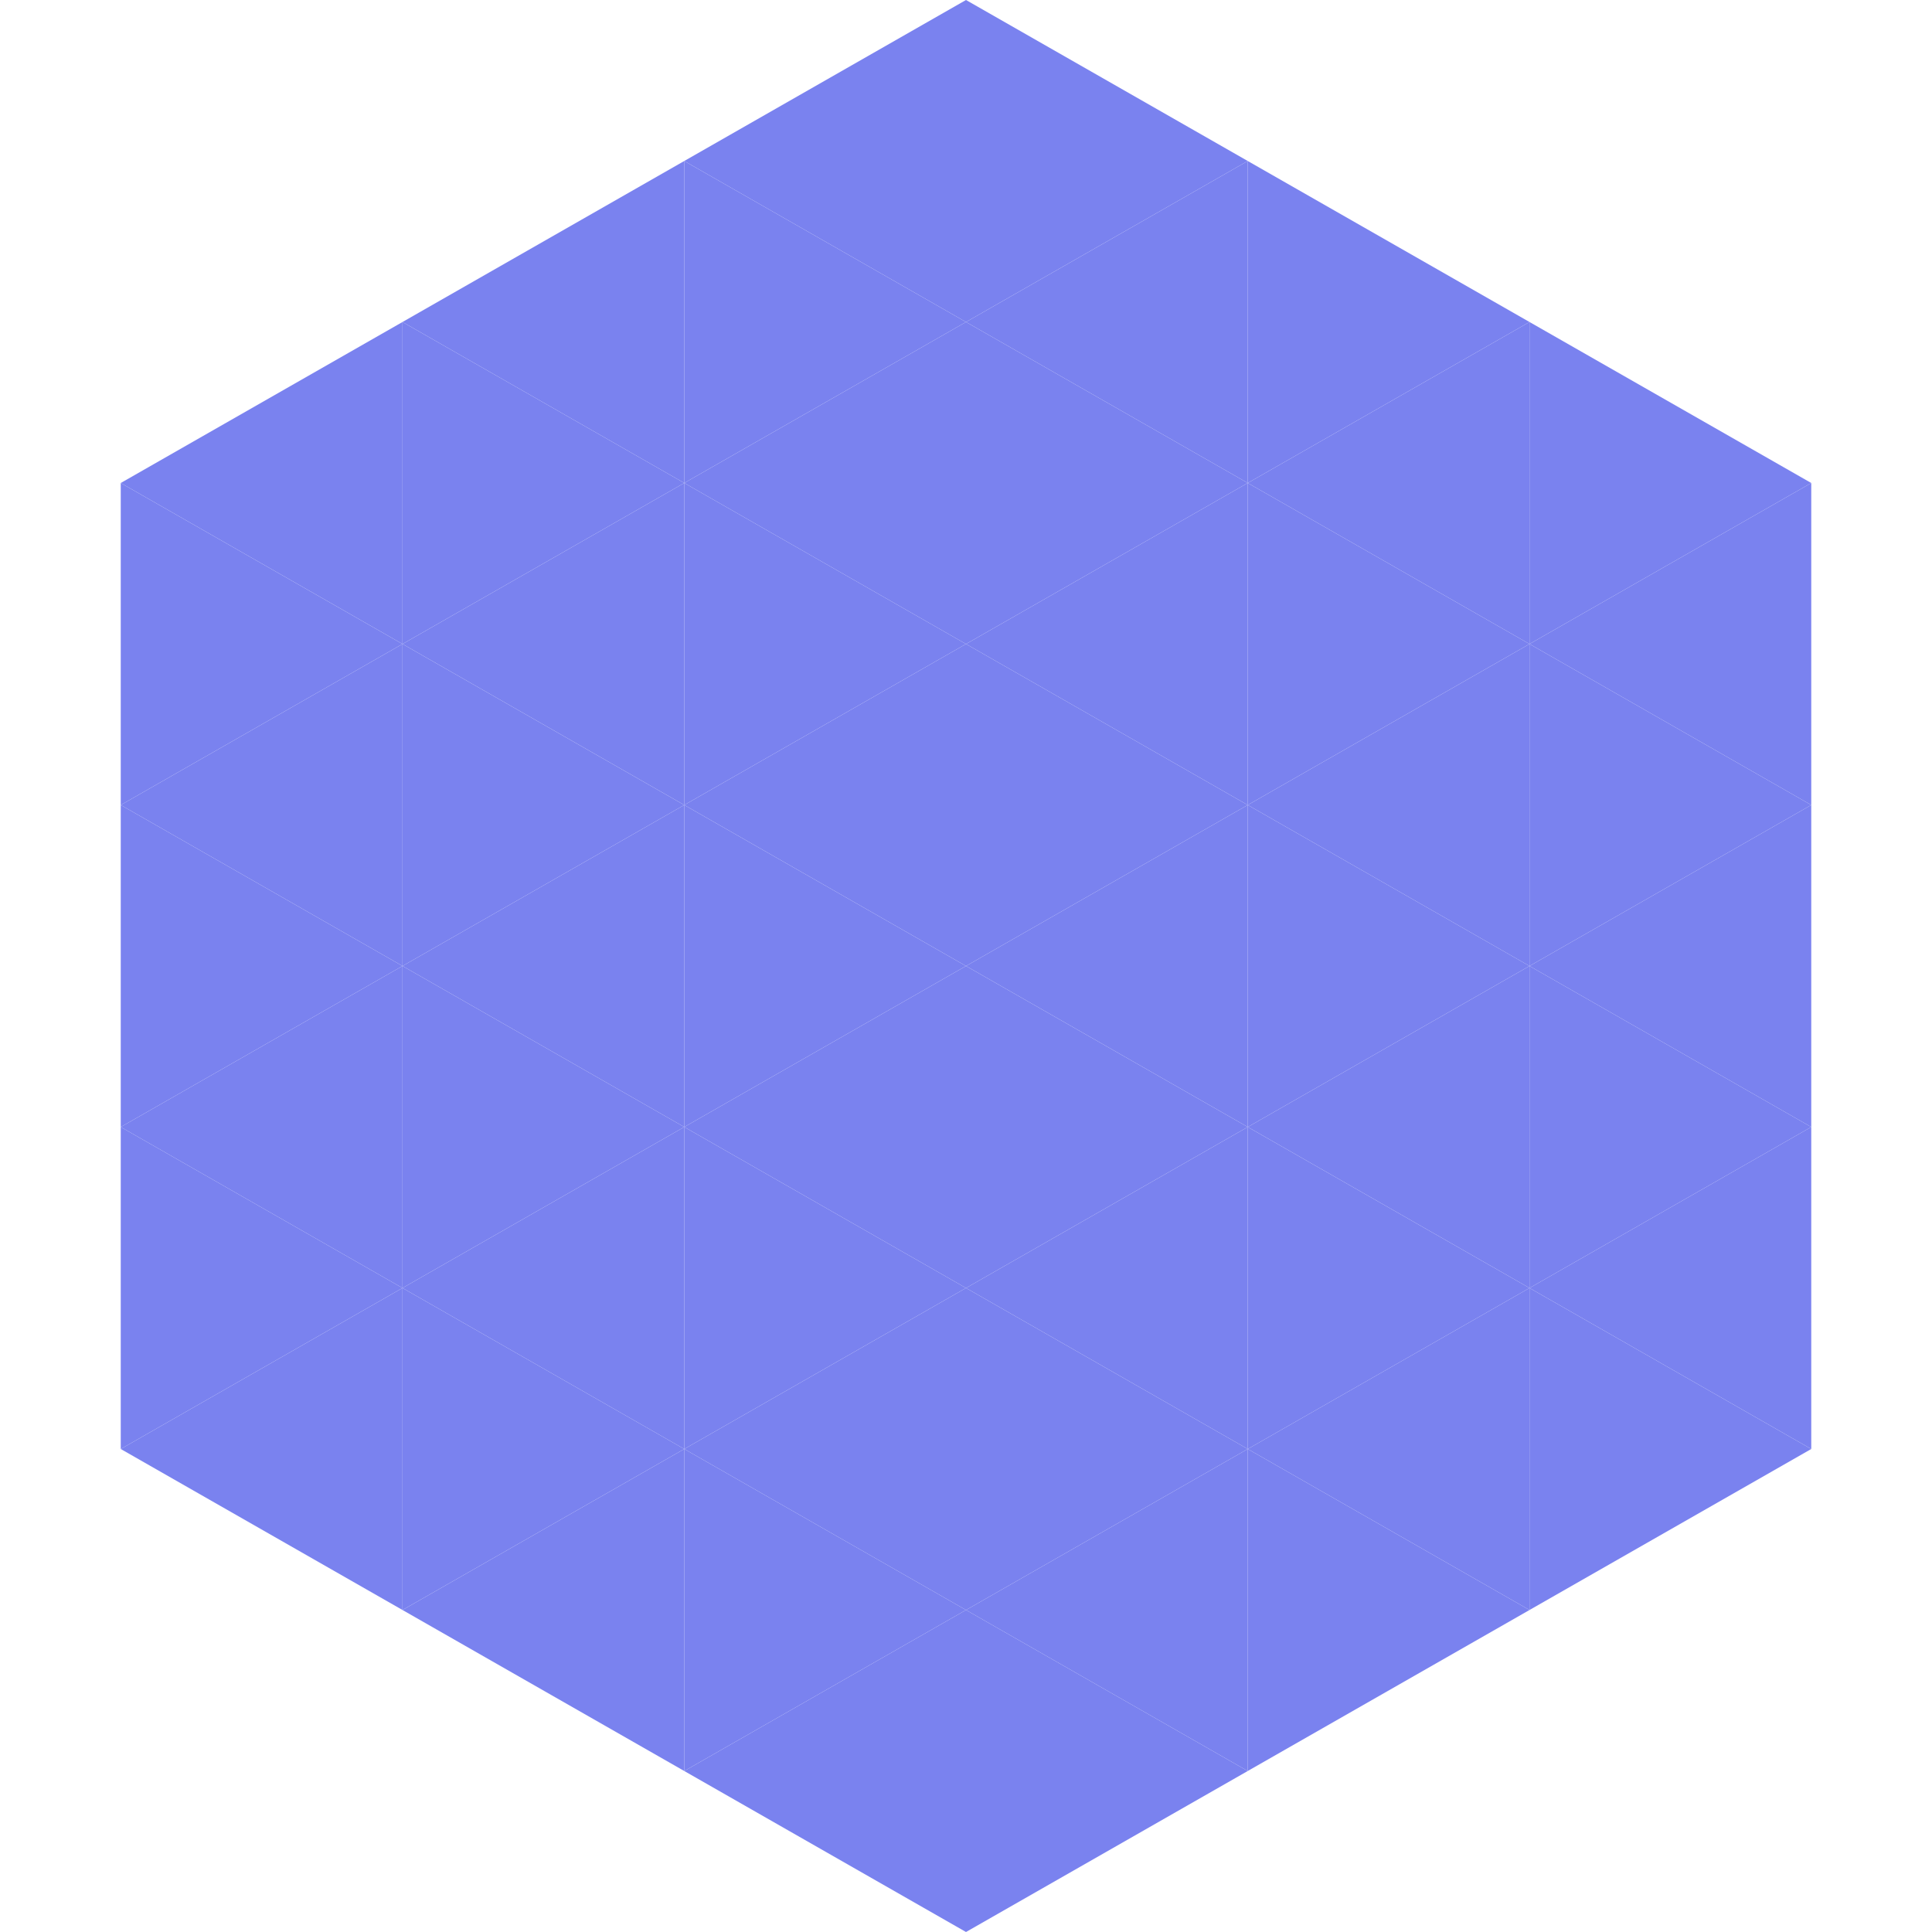
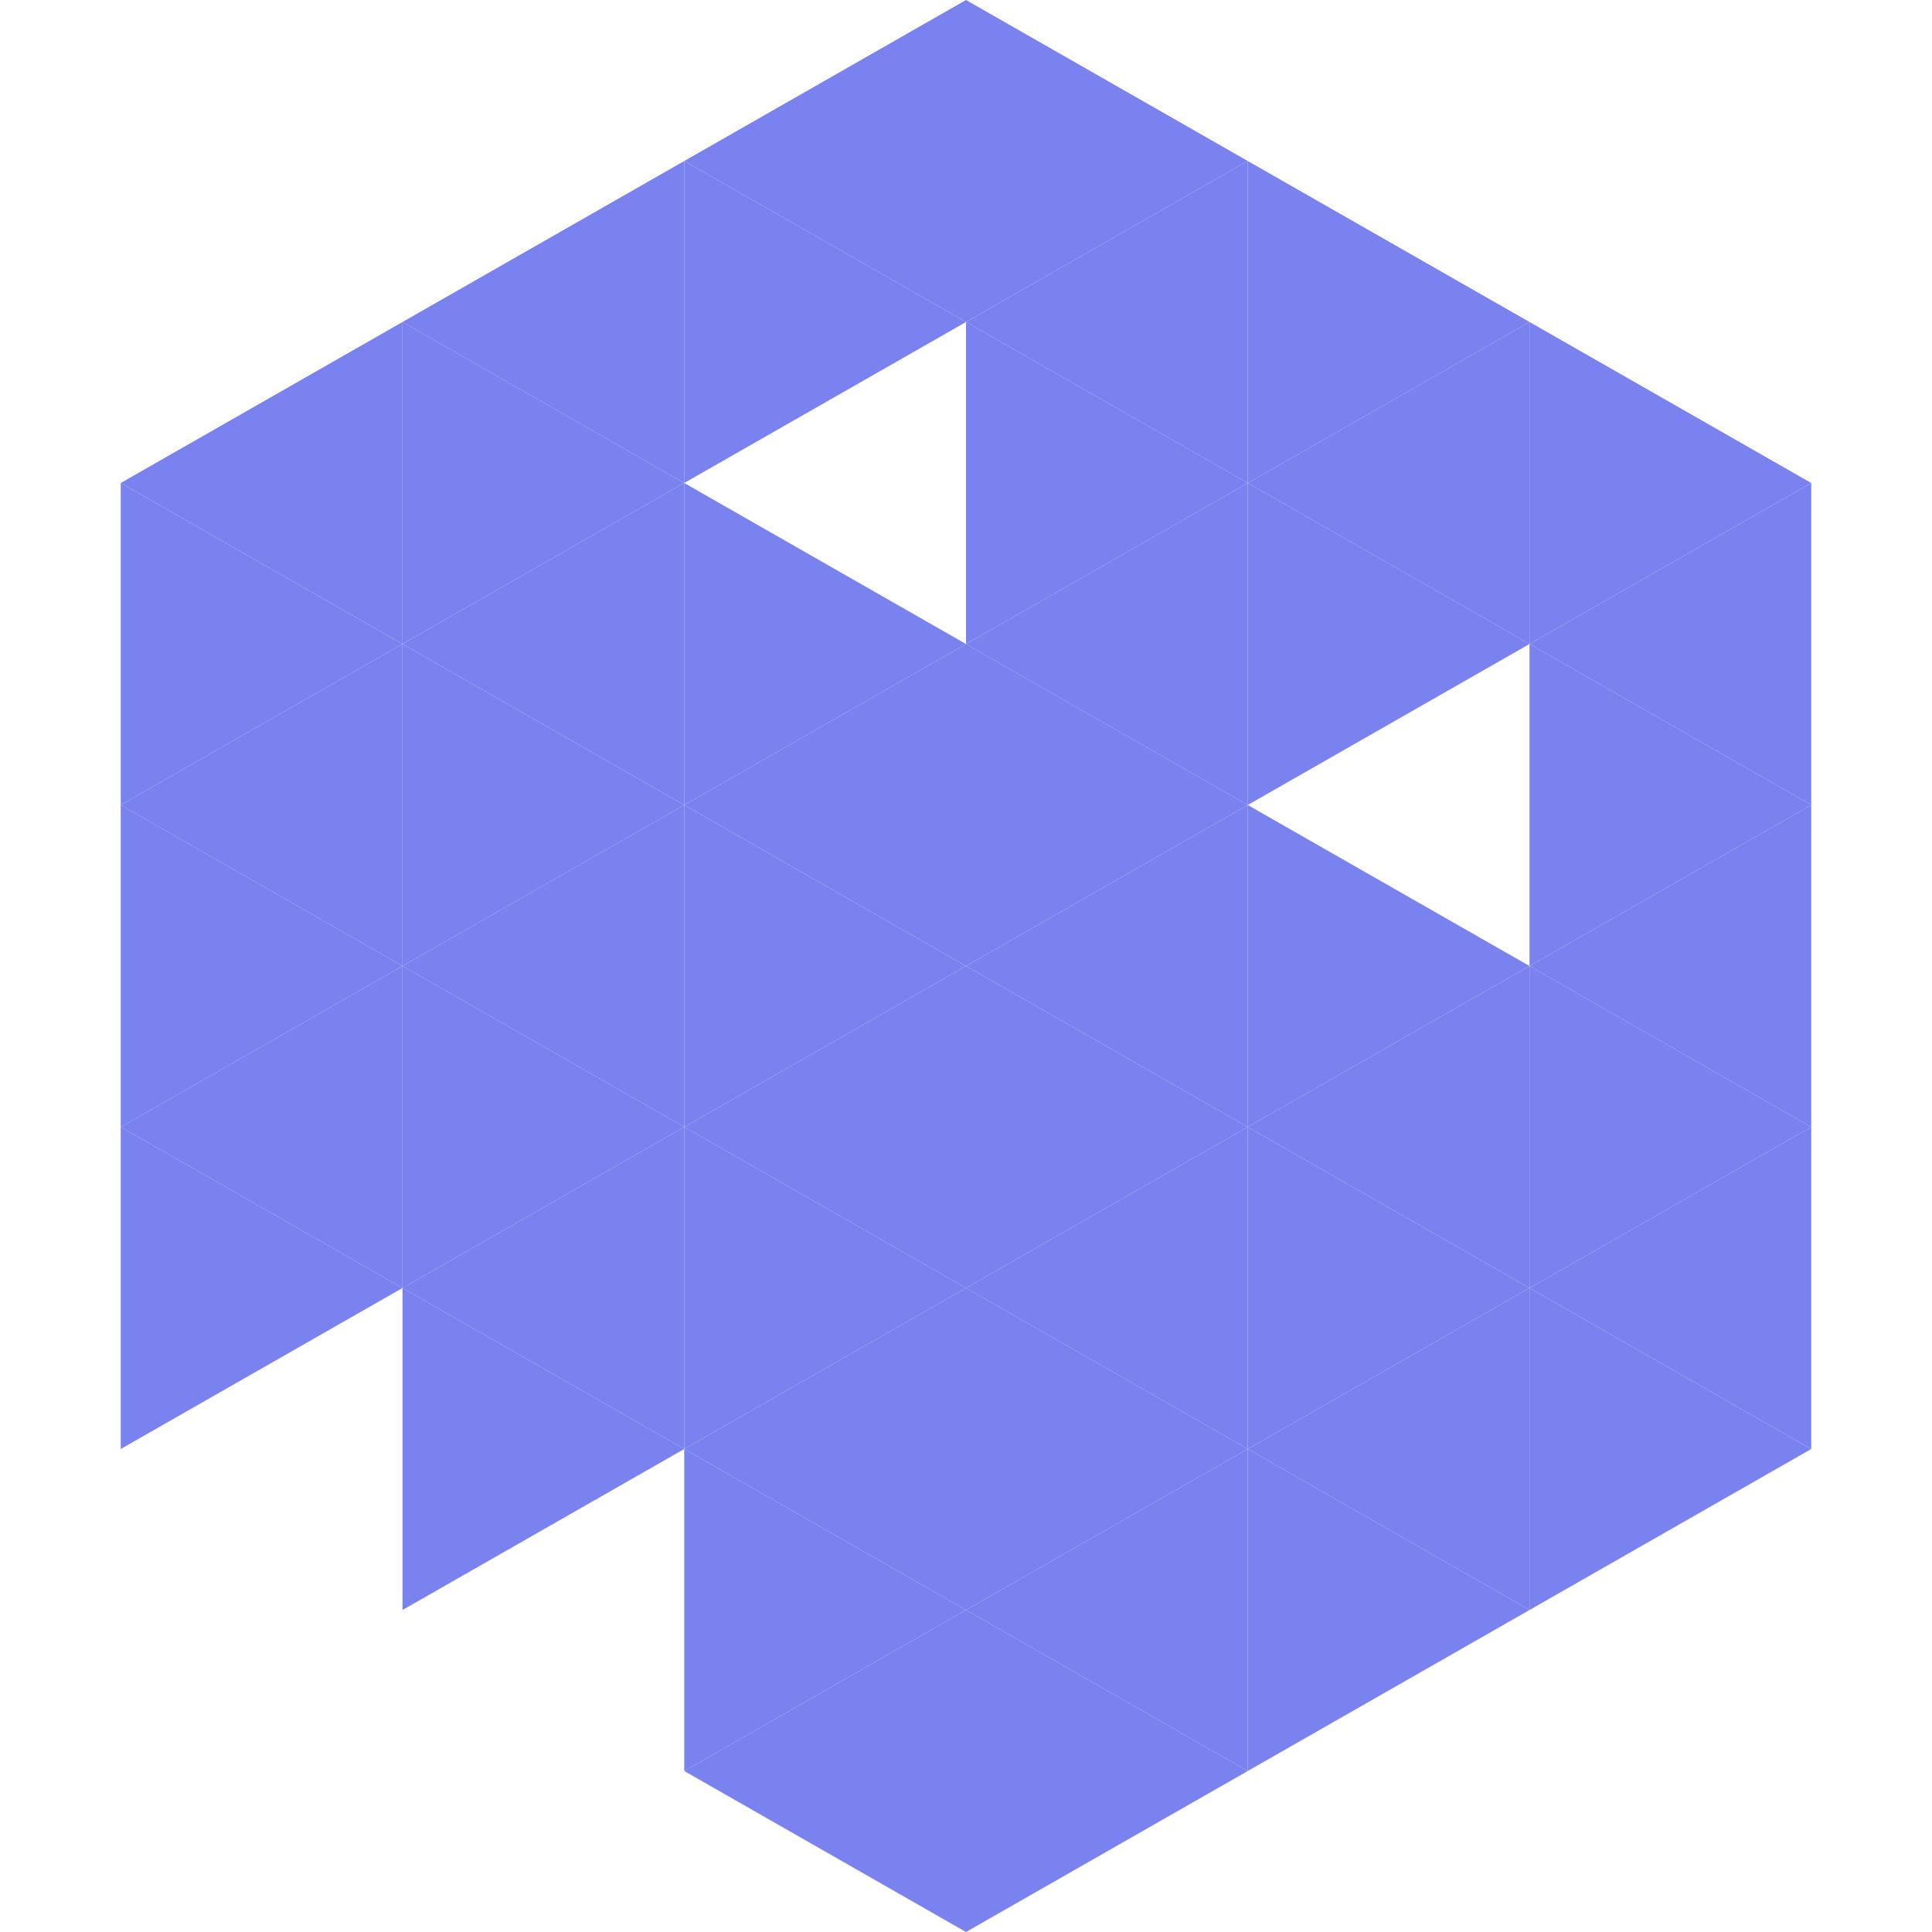
<svg xmlns="http://www.w3.org/2000/svg" width="240" height="240">
  <polygon points="50,40 15,60 50,80" style="fill:rgb(122,130,239)" />
  <polygon points="190,40 225,60 190,80" style="fill:rgb(122,130,239)" />
  <polygon points="15,60 50,80 15,100" style="fill:rgb(122,130,239)" />
  <polygon points="225,60 190,80 225,100" style="fill:rgb(122,130,239)" />
  <polygon points="50,80 15,100 50,120" style="fill:rgb(122,130,239)" />
  <polygon points="190,80 225,100 190,120" style="fill:rgb(122,130,239)" />
  <polygon points="15,100 50,120 15,140" style="fill:rgb(122,130,239)" />
  <polygon points="225,100 190,120 225,140" style="fill:rgb(122,130,239)" />
  <polygon points="50,120 15,140 50,160" style="fill:rgb(122,130,239)" />
  <polygon points="190,120 225,140 190,160" style="fill:rgb(122,130,239)" />
  <polygon points="15,140 50,160 15,180" style="fill:rgb(122,130,239)" />
  <polygon points="225,140 190,160 225,180" style="fill:rgb(122,130,239)" />
-   <polygon points="50,160 15,180 50,200" style="fill:rgb(122,130,239)" />
  <polygon points="190,160 225,180 190,200" style="fill:rgb(122,130,239)" />
  <polygon points="15,180 50,200 15,220" style="fill:rgb(255,255,255); fill-opacity:0" />
-   <polygon points="225,180 190,200 225,220" style="fill:rgb(255,255,255); fill-opacity:0" />
  <polygon points="50,0 85,20 50,40" style="fill:rgb(255,255,255); fill-opacity:0" />
  <polygon points="190,0 155,20 190,40" style="fill:rgb(255,255,255); fill-opacity:0" />
  <polygon points="85,20 50,40 85,60" style="fill:rgb(122,130,239)" />
  <polygon points="155,20 190,40 155,60" style="fill:rgb(122,130,239)" />
  <polygon points="50,40 85,60 50,80" style="fill:rgb(122,130,239)" />
  <polygon points="190,40 155,60 190,80" style="fill:rgb(122,130,239)" />
  <polygon points="85,60 50,80 85,100" style="fill:rgb(122,130,239)" />
  <polygon points="155,60 190,80 155,100" style="fill:rgb(122,130,239)" />
  <polygon points="50,80 85,100 50,120" style="fill:rgb(122,130,239)" />
-   <polygon points="190,80 155,100 190,120" style="fill:rgb(122,130,239)" />
  <polygon points="85,100 50,120 85,140" style="fill:rgb(122,130,239)" />
  <polygon points="155,100 190,120 155,140" style="fill:rgb(122,130,239)" />
  <polygon points="50,120 85,140 50,160" style="fill:rgb(122,130,239)" />
  <polygon points="190,120 155,140 190,160" style="fill:rgb(122,130,239)" />
  <polygon points="85,140 50,160 85,180" style="fill:rgb(122,130,239)" />
  <polygon points="155,140 190,160 155,180" style="fill:rgb(122,130,239)" />
  <polygon points="50,160 85,180 50,200" style="fill:rgb(122,130,239)" />
  <polygon points="190,160 155,180 190,200" style="fill:rgb(122,130,239)" />
-   <polygon points="85,180 50,200 85,220" style="fill:rgb(122,130,239)" />
  <polygon points="155,180 190,200 155,220" style="fill:rgb(122,130,239)" />
  <polygon points="120,0 85,20 120,40" style="fill:rgb(122,130,239)" />
  <polygon points="120,0 155,20 120,40" style="fill:rgb(122,130,239)" />
  <polygon points="85,20 120,40 85,60" style="fill:rgb(122,130,239)" />
  <polygon points="155,20 120,40 155,60" style="fill:rgb(122,130,239)" />
-   <polygon points="120,40 85,60 120,80" style="fill:rgb(122,130,239)" />
  <polygon points="120,40 155,60 120,80" style="fill:rgb(122,130,239)" />
  <polygon points="85,60 120,80 85,100" style="fill:rgb(122,130,239)" />
  <polygon points="155,60 120,80 155,100" style="fill:rgb(122,130,239)" />
  <polygon points="120,80 85,100 120,120" style="fill:rgb(122,130,239)" />
  <polygon points="120,80 155,100 120,120" style="fill:rgb(122,130,239)" />
  <polygon points="85,100 120,120 85,140" style="fill:rgb(122,130,239)" />
  <polygon points="155,100 120,120 155,140" style="fill:rgb(122,130,239)" />
  <polygon points="120,120 85,140 120,160" style="fill:rgb(122,130,239)" />
  <polygon points="120,120 155,140 120,160" style="fill:rgb(122,130,239)" />
  <polygon points="85,140 120,160 85,180" style="fill:rgb(122,130,239)" />
  <polygon points="155,140 120,160 155,180" style="fill:rgb(122,130,239)" />
  <polygon points="120,160 85,180 120,200" style="fill:rgb(122,130,239)" />
  <polygon points="120,160 155,180 120,200" style="fill:rgb(122,130,239)" />
  <polygon points="85,180 120,200 85,220" style="fill:rgb(122,130,239)" />
  <polygon points="155,180 120,200 155,220" style="fill:rgb(122,130,239)" />
  <polygon points="120,200 85,220 120,240" style="fill:rgb(122,130,239)" />
  <polygon points="120,200 155,220 120,240" style="fill:rgb(122,130,239)" />
  <polygon points="85,220 120,240 85,260" style="fill:rgb(255,255,255); fill-opacity:0" />
  <polygon points="155,220 120,240 155,260" style="fill:rgb(255,255,255); fill-opacity:0" />
</svg>